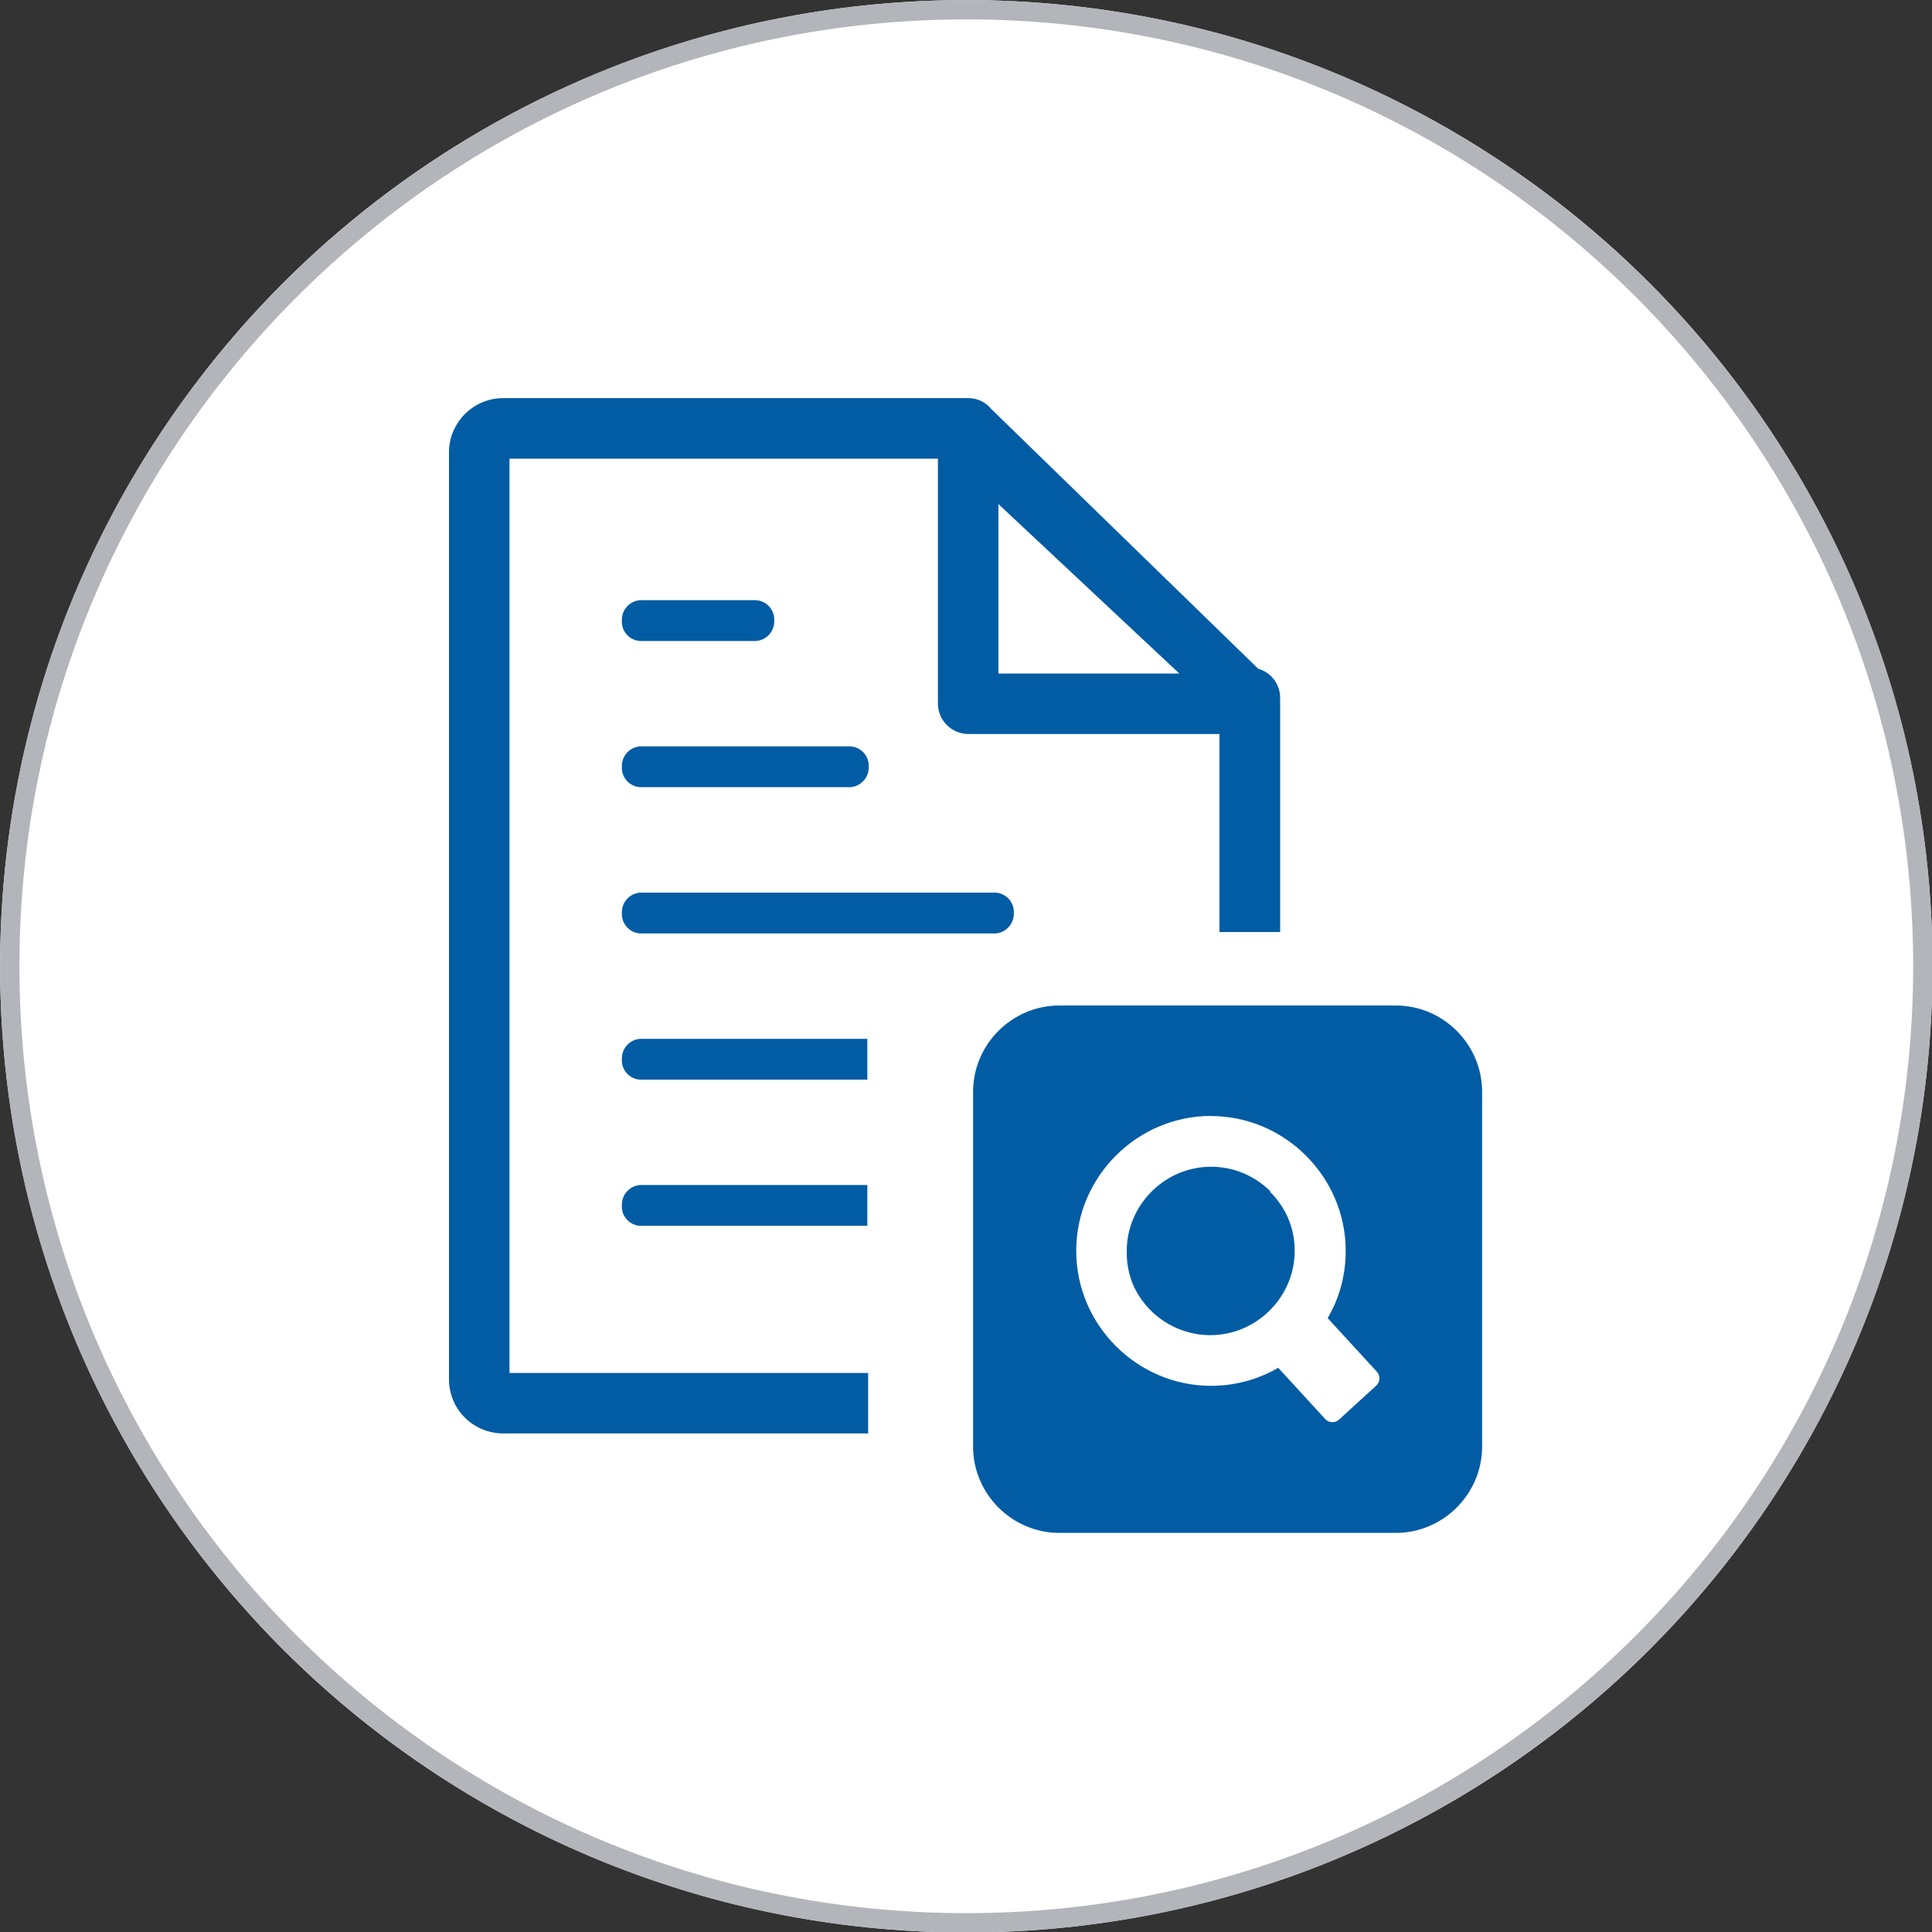
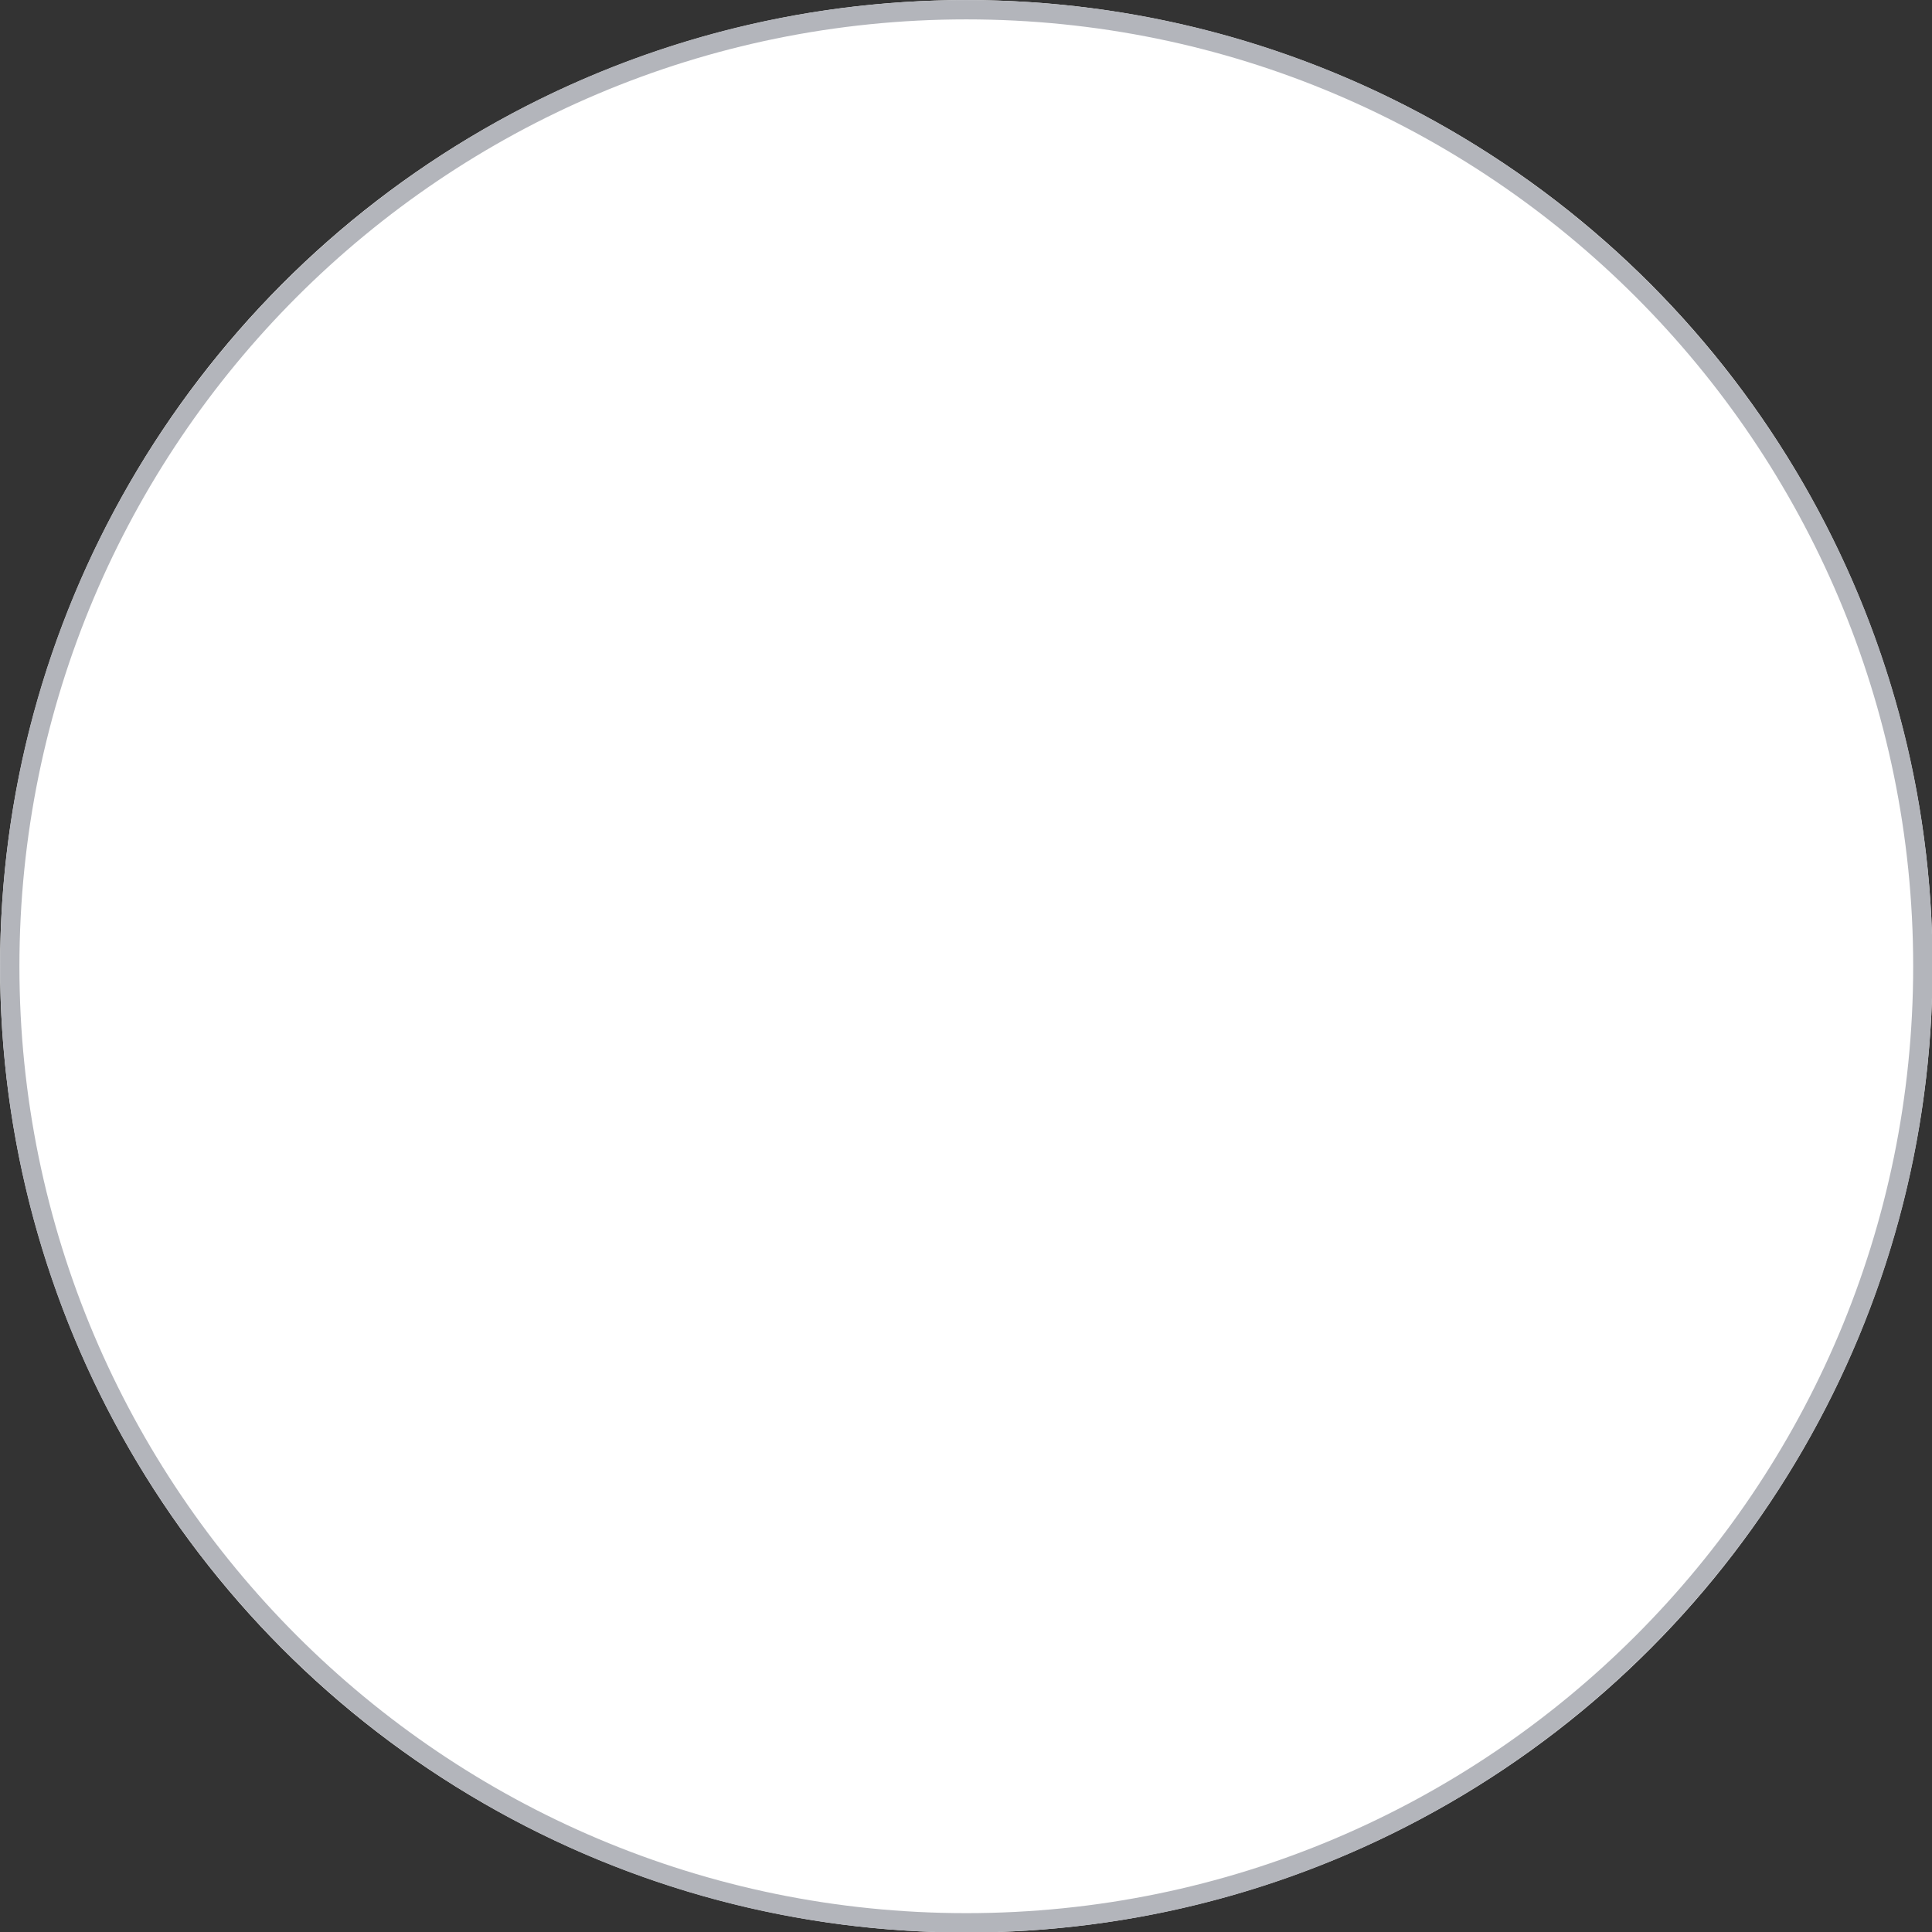
<svg xmlns="http://www.w3.org/2000/svg" width="100%" height="100%" viewBox="0 0 100 100" version="1.1" xml:space="preserve" style="fill-rule:evenodd;clip-rule:evenodd;stroke-linejoin:round;stroke-miterlimit:2;">
  <rect x="0" y="0" width="100" height="100" fill="#333333" stroke="none" />
  <g transform="matrix(1.506,0,0,1.506,-19.689,-15.022)">
    <circle cx="46.285" cy="43.185" r="33.208" style="fill:white;" />
    <path d="M46.285,9.977C64.613,9.977 79.493,24.857 79.493,43.185C79.493,61.513 64.613,76.393 46.285,76.393C27.957,76.393 13.077,61.513 13.077,43.185C13.077,24.857 27.957,9.977 46.285,9.977ZM46.285,10.641C64.246,10.641 78.828,25.223 78.828,43.185C78.828,61.146 64.246,75.728 46.285,75.728C28.323,75.728 13.741,61.146 13.741,43.185C13.741,25.223 28.323,10.641 46.285,10.641Z" style="fill:rgb(179,181,187);" />
  </g>
  <g transform="matrix(0.478,0,0,0.478,23.24,20.606)">
-     <path d="M56.75,113.57L56.75,75.07C56.772,69.973 60.963,65.786 66.06,65.77L102.56,65.77C107.657,65.786 111.848,69.973 111.87,75.07L111.87,113.57C111.854,118.671 107.661,122.864 102.56,122.88L66.06,122.88C60.959,122.864 56.766,118.671 56.75,113.57ZM59.49,11.47L79.08,29.82L59.49,29.82L59.49,11.47ZM20.72,69.38C19.568,69.444 18.669,70.437 18.72,71.59C18.717,71.634 18.716,71.678 18.716,71.721C18.716,72.834 19.608,73.759 20.72,73.8L45.3,73.8L45.3,69.38L20.72,69.38ZM20.72,85.21C19.568,85.274 18.669,86.267 18.72,87.42C18.717,87.464 18.716,87.508 18.716,87.551C18.716,88.664 19.608,89.589 20.72,89.63L45.3,89.63L45.3,85.21L20.72,85.21ZM20.72,37.71C19.568,37.774 18.669,38.767 18.72,39.92C18.718,39.961 18.716,40.001 18.716,40.042C18.716,41.156 19.607,42.084 20.72,42.13L43.45,42.13C44.596,42.061 45.49,41.077 45.45,39.93C45.452,39.889 45.454,39.849 45.454,39.808C45.454,38.692 44.564,37.761 43.45,37.71L20.72,37.71ZM20.72,21.88C19.568,21.944 18.669,22.937 18.72,24.09C18.717,24.134 18.716,24.178 18.716,24.221C18.716,25.334 19.608,26.259 20.72,26.3L33.22,26.3C34.372,26.236 35.271,25.243 35.22,24.09C35.222,24.053 35.223,24.015 35.223,23.978C35.223,22.862 34.334,21.932 33.22,21.88L20.72,21.88ZM20.72,53.55C19.568,53.614 18.669,54.607 18.72,55.76C18.718,55.797 18.717,55.835 18.717,55.872C18.717,56.988 19.606,57.918 20.72,57.97L59.16,57.97C60.31,57.901 61.205,56.911 61.16,55.76C61.162,55.719 61.164,55.679 61.164,55.638C61.164,54.524 60.273,53.596 59.16,53.55L20.72,53.55ZM90,32.45C90.002,30.995 89.029,29.707 87.63,29.31L58.74,1.2C58.13,0.44 57.205,-0.002 56.23,0L5.87,0C5.867,-0 5.863,-0 5.86,-0C2.645,-0 -0,2.645 -0,5.86L0,106.25C-0.003,107.807 0.617,109.302 1.72,110.4C2.824,111.493 4.316,112.108 5.87,112.11L45.39,112.11L45.39,105.56L6.55,105.56L6.55,6.56L52.94,6.56L52.94,33.08C52.94,34.885 54.425,36.37 56.23,36.37L83.43,36.37L83.43,57.82L90,57.82L90,32.45ZM82.5,77.74L82.5,77.74C90.509,77.74 97.1,84.331 97.1,92.34C97.1,92.343 97.1,92.347 97.1,92.35C97.1,93.761 96.898,95.166 96.5,96.52C96.173,97.606 95.719,98.649 95.15,99.63L100.48,105.43C100.864,105.858 100.837,106.524 100.42,106.92L96.37,110.62C95.941,111.007 95.271,110.975 94.88,110.55L89.79,105C88.82,105.568 87.786,106.018 86.71,106.34C85.351,106.747 83.939,106.954 82.52,106.954C74.511,106.954 67.92,100.363 67.92,92.354L67.92,92.32C67.92,84.316 74.506,77.73 82.51,77.73C82.513,77.73 82.517,77.73 82.52,77.73L82.5,77.74ZM88.95,85.9C88.092,85.042 87.072,84.362 85.95,83.9C84.86,83.458 83.696,83.231 82.52,83.231C77.512,83.231 73.391,87.352 73.39,92.36C73.369,93.545 73.576,94.723 74,95.83C75.412,99.236 78.753,101.467 82.44,101.467C87.452,101.467 91.577,97.342 91.577,92.33C91.577,91.129 91.34,89.939 90.88,88.83C90.408,87.74 89.728,86.752 88.88,85.92L88.95,85.9Z" style="fill:rgb(2,92,164);" />
-   </g>
+     </g>
</svg>